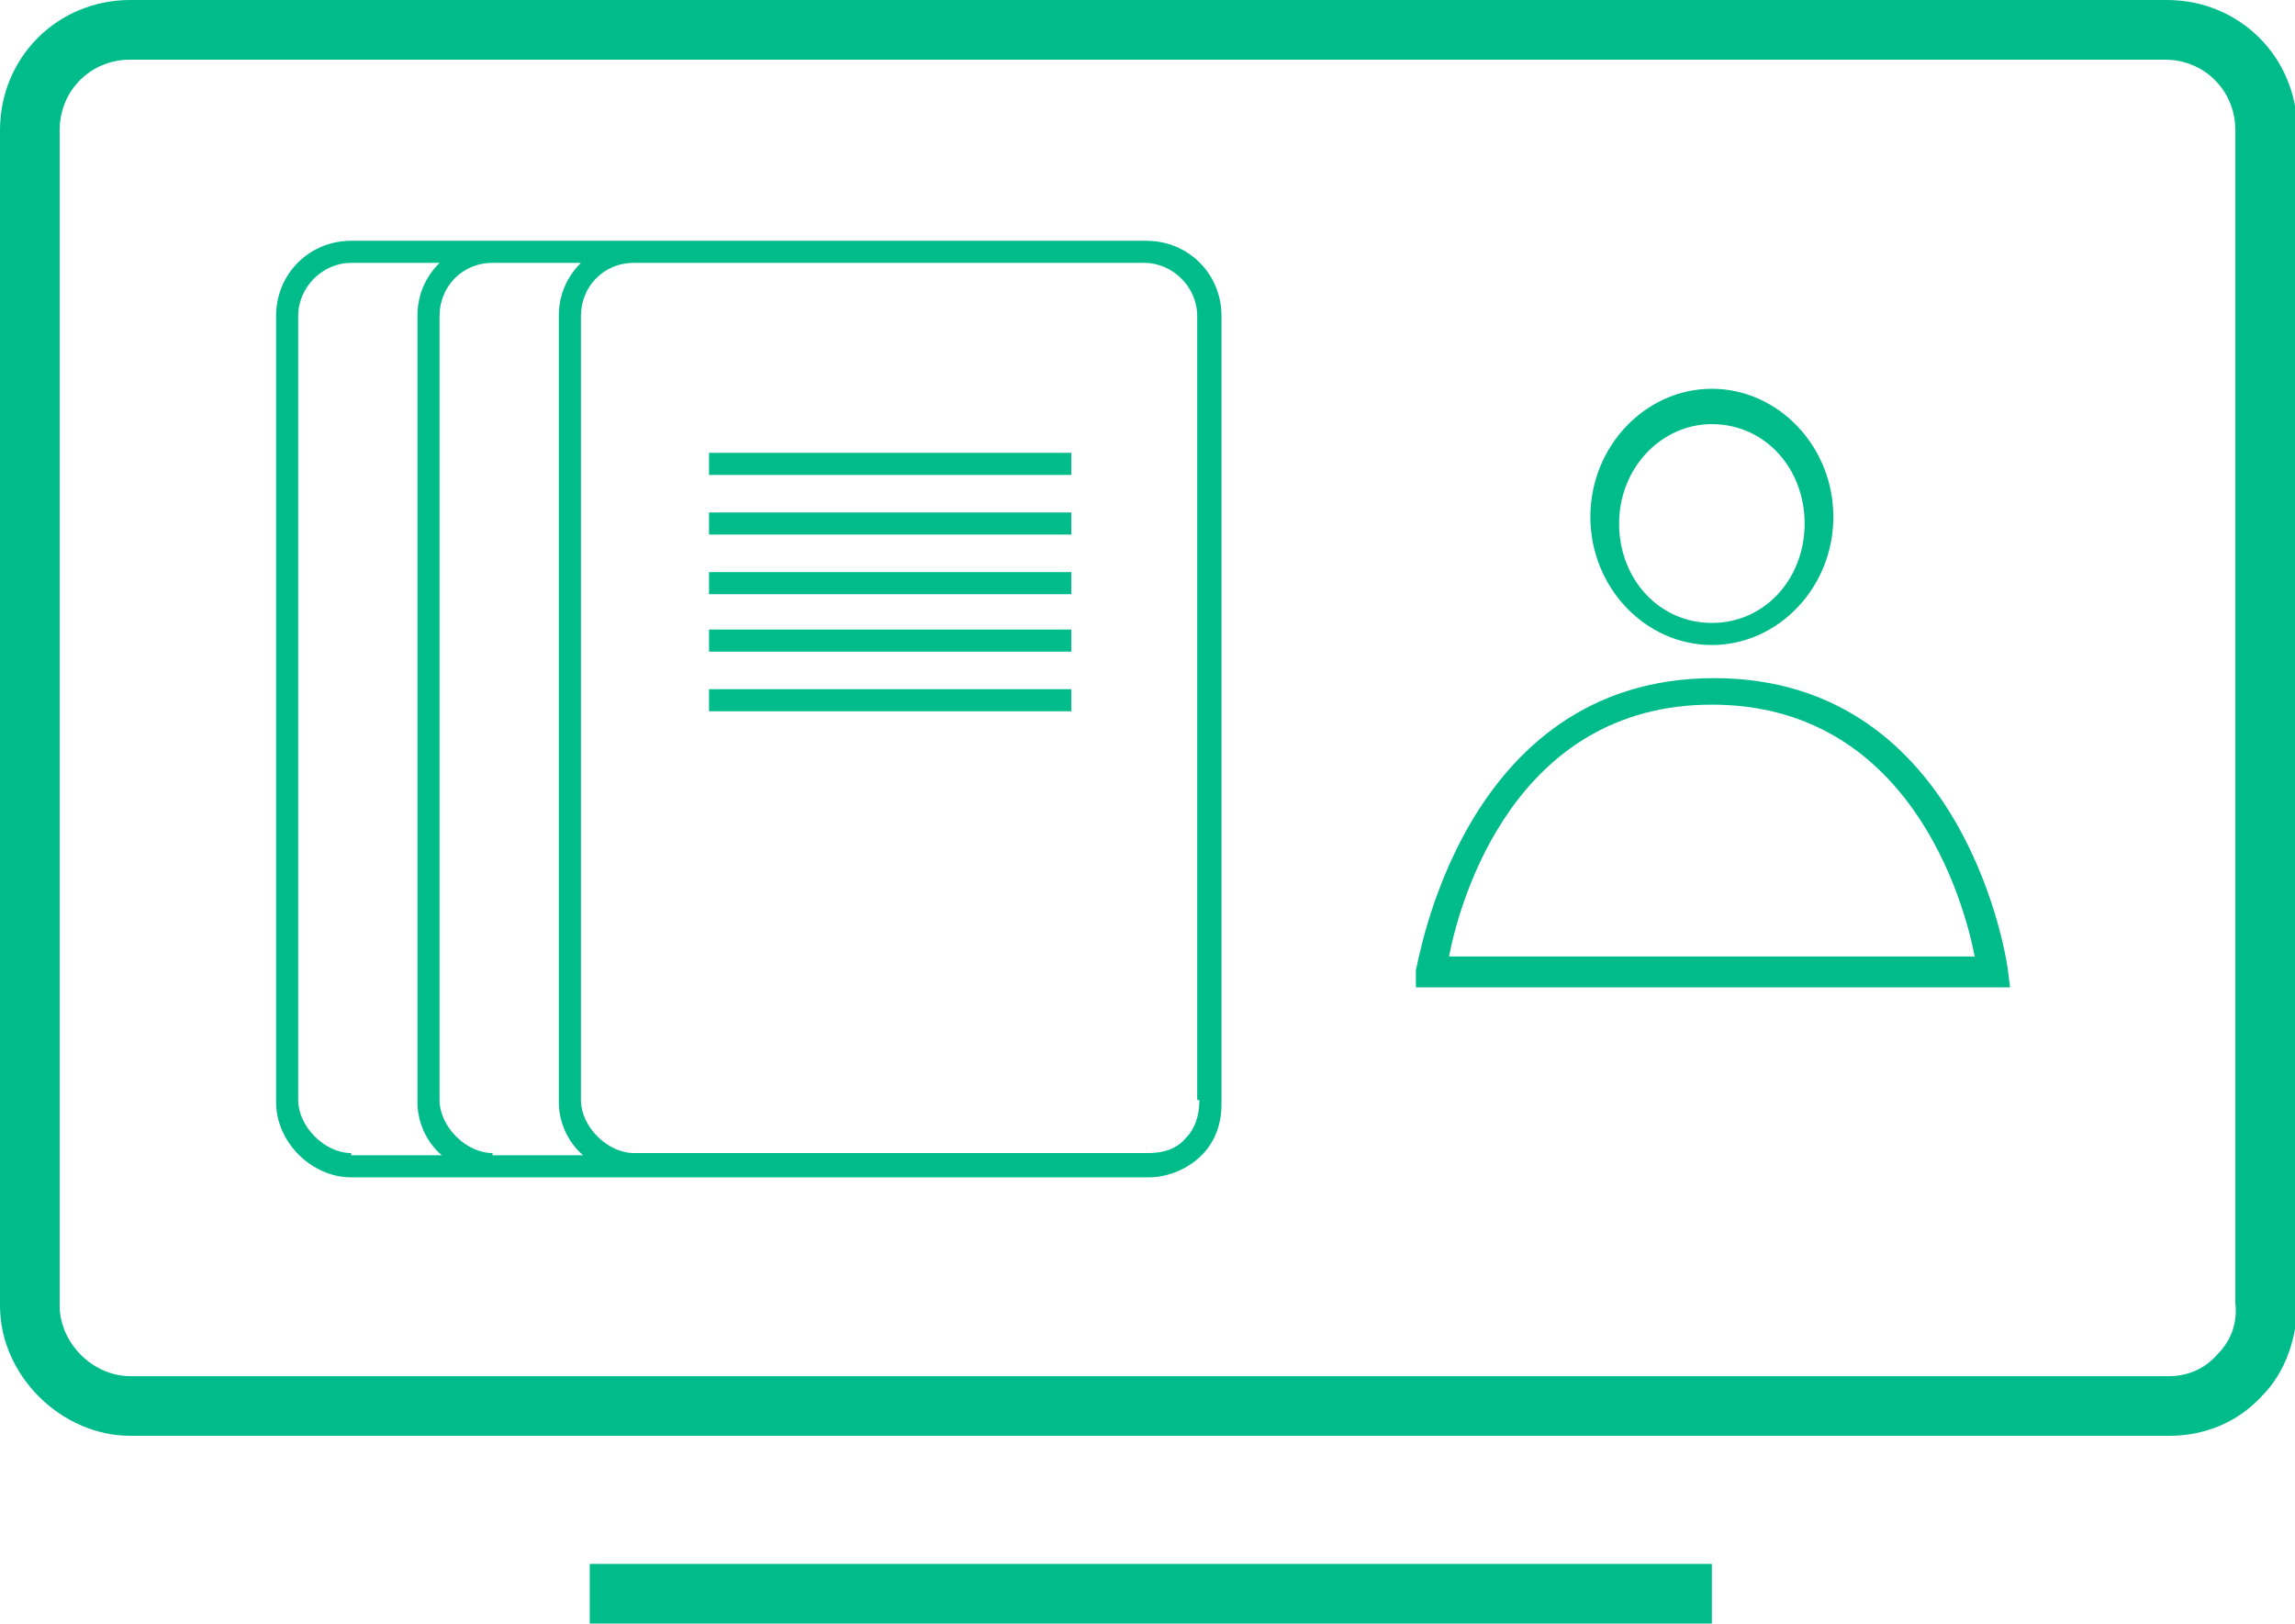
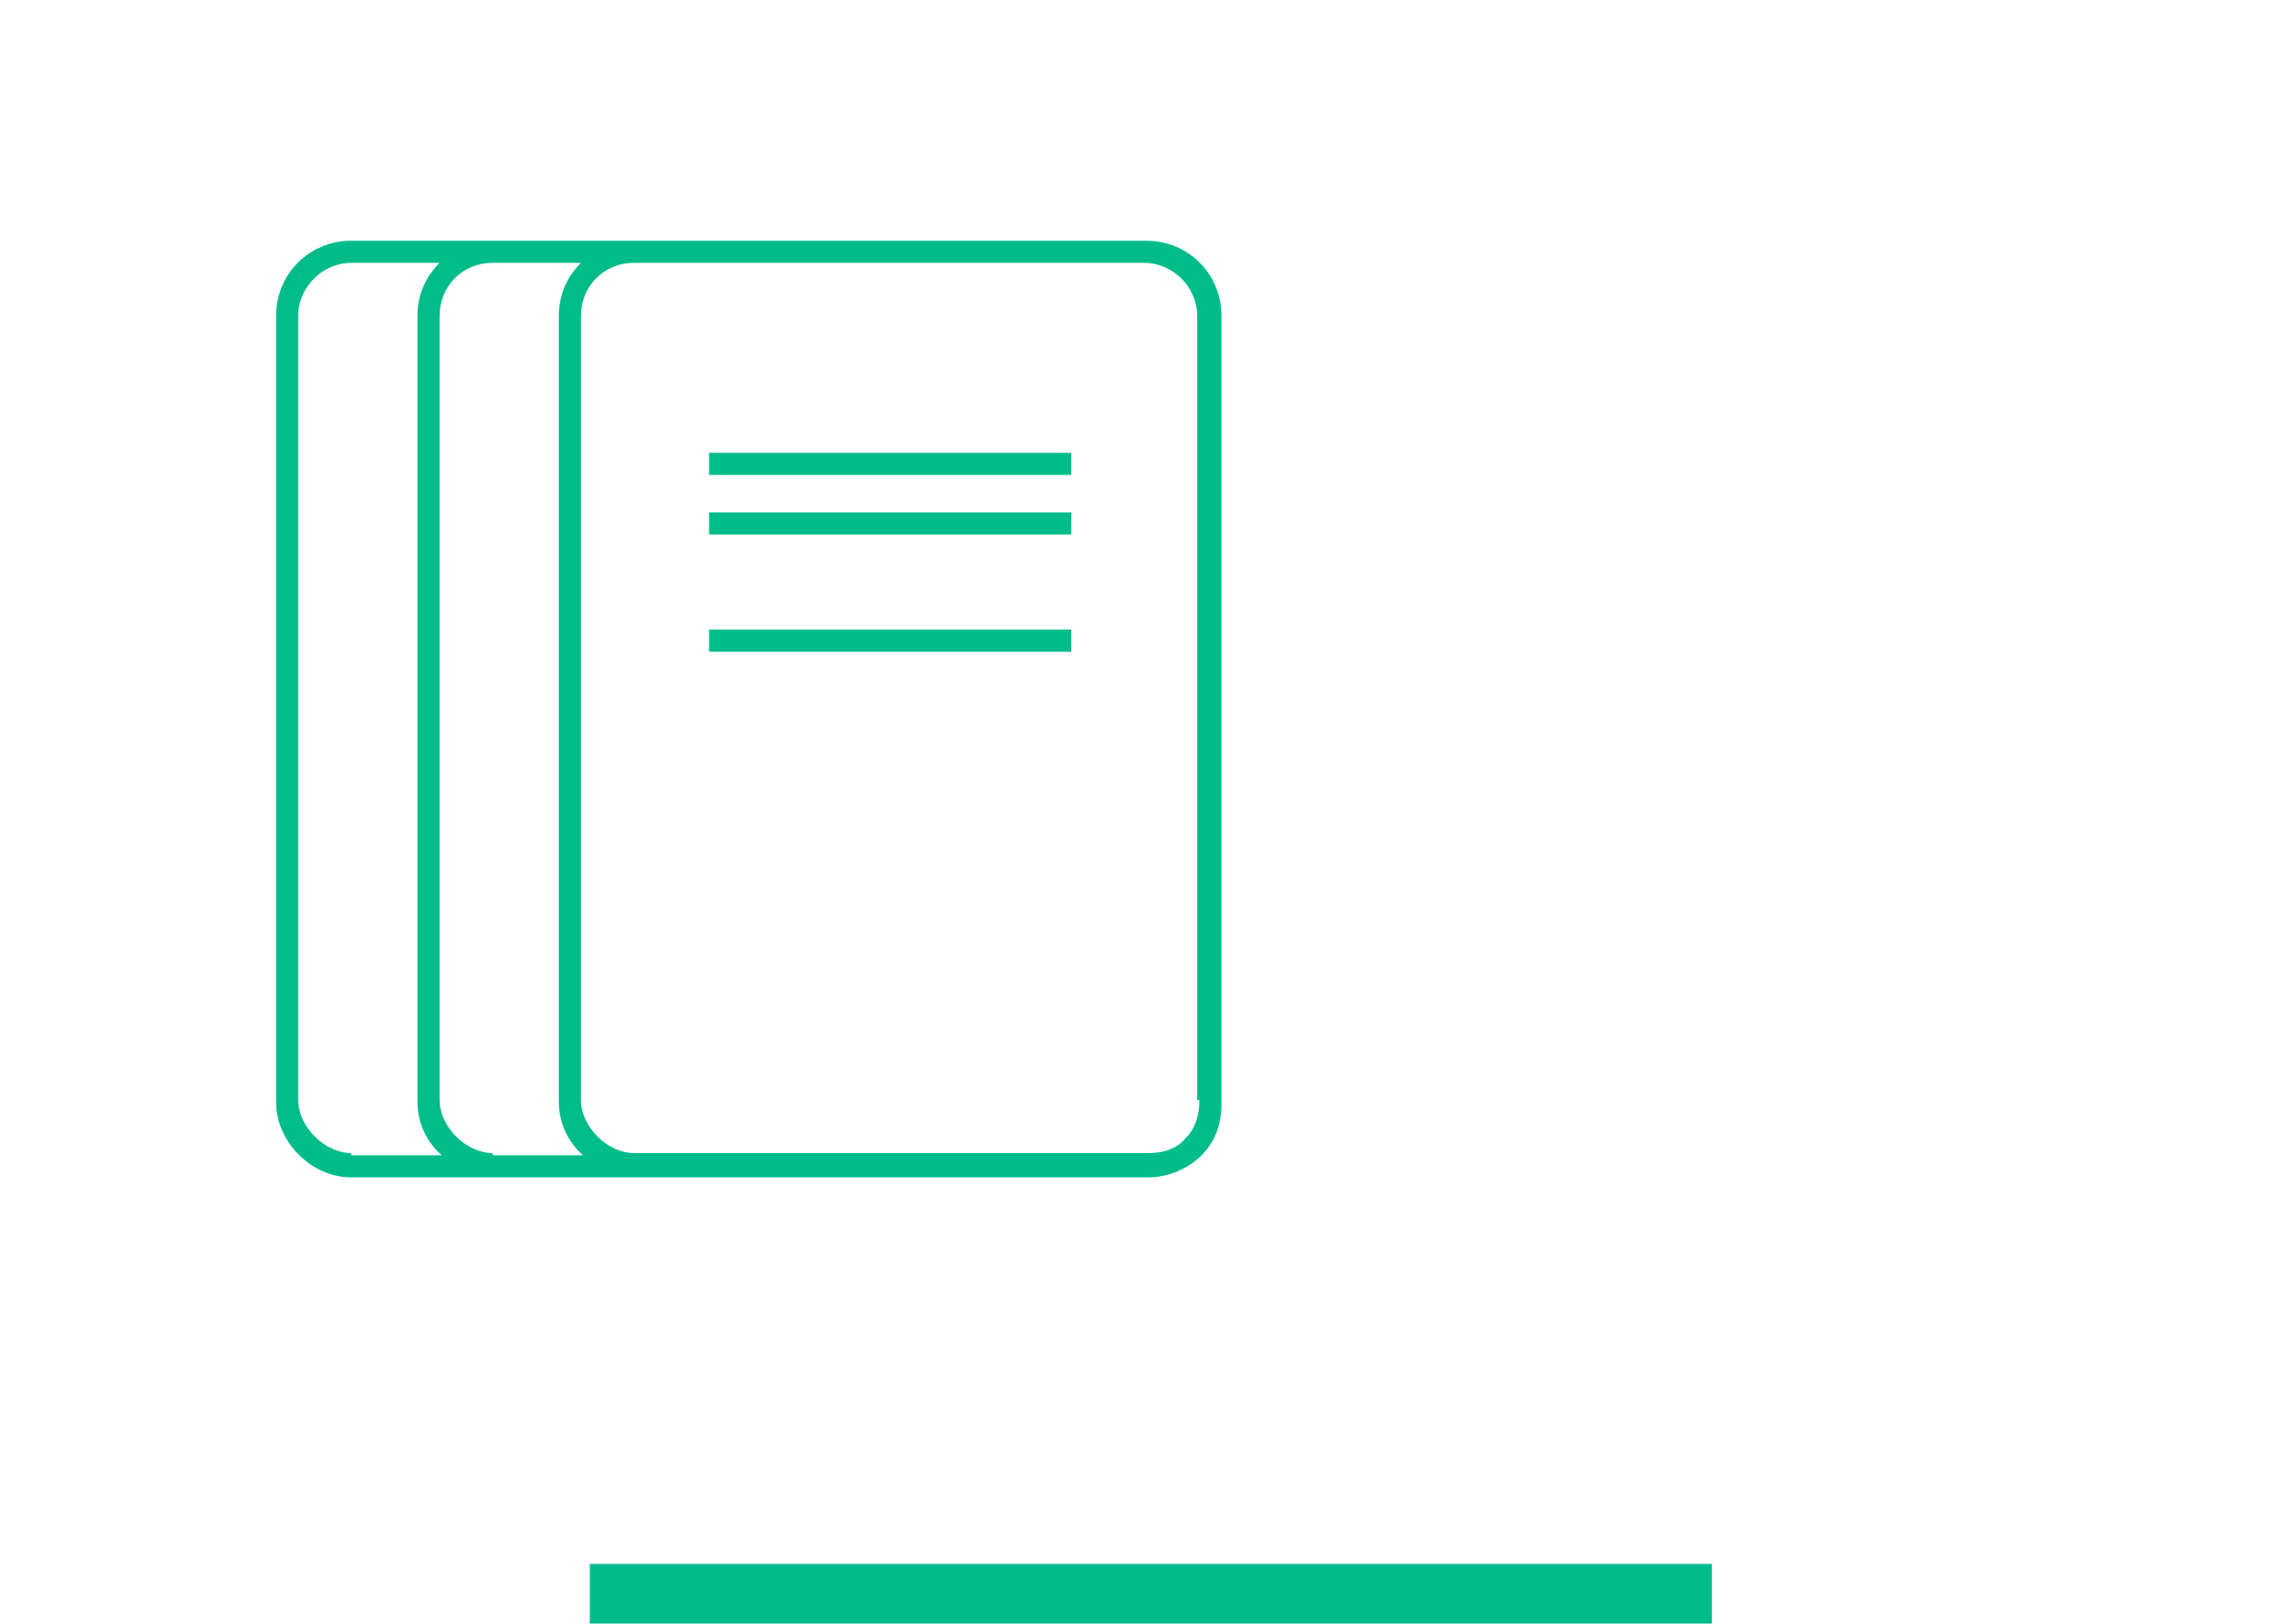
<svg xmlns="http://www.w3.org/2000/svg" id="Layer_2" data-name="Layer 2" viewBox="0 0 103.9 73.5">
  <defs>
    <style> .cls-1 { fill: #00bc8b; stroke-width: 0px; } </style>
  </defs>
  <g id="Grafica">
    <g>
-       <path class="cls-1" d="M98.2,65H5.9c-3.1,0-5.9-2.7-5.9-5.9V5.9C0,2.6,2.6,0,5.9,0h92.2c3.3,0,5.9,2.6,5.9,5.9v53.1c0,1.5-.5,3.1-1.6,4.2-1.1,1.2-2.6,1.8-4.2,1.8ZM5.9,2.7c-1.8,0-3.2,1.4-3.2,3.2v53.2c0,1.7,1.5,3.2,3.2,3.2h92.3c.8,0,1.6-.3,2.2-1,.6-.6.9-1.4.8-2.3V5.9c0-1.8-1.4-3.2-3.2-3.2,0,0-92.2,0-92.2,0Z" />
      <rect class="cls-1" x="26.7" y="70.8" width="50.8" height="2.7" />
    </g>
    <g>
      <path class="cls-1" d="M51.9,10.9H15.9c-1.9,0-3.4,1.5-3.4,3.4v35.6c0,1.8,1.6,3.4,3.4,3.4h36.1c.9,0,1.8-.4,2.4-1,.6-.6.9-1.4.9-2.3V14.3c0-1.9-1.5-3.4-3.4-3.4ZM15.9,52.2c-1.2,0-2.4-1.2-2.4-2.4V14.3c0-1.3,1.1-2.4,2.4-2.4h4c-.6.6-1,1.4-1,2.4v35.6c0,.9.4,1.8,1.1,2.4,0,0-4.1,0-4.1,0ZM22.3,52.2c-1.2,0-2.4-1.2-2.4-2.4V14.3c0-1.3,1-2.4,2.4-2.4h4c-.6.6-1,1.4-1,2.4v35.6c0,.9.4,1.8,1.1,2.4h-4.1ZM54.3,49.8c0,.7-.2,1.3-.6,1.7-.4.5-1,.7-1.7.7h-23.3c-1.2,0-2.4-1.2-2.4-2.4V14.3c0-1.3,1-2.4,2.4-2.4h23.1c1.3,0,2.4,1.1,2.4,2.4,0,0,0,35.5,0,35.5Z" />
      <rect class="cls-1" x="32.1" y="20.5" width="16.4" height="1" />
      <rect class="cls-1" x="32.1" y="23.2" width="16.4" height="1" />
-       <rect class="cls-1" x="32.1" y="25.9" width="16.4" height="1" />
      <rect class="cls-1" x="32.1" y="28.5" width="16.4" height="1" />
-       <rect class="cls-1" x="32.1" y="31.2" width="16.4" height="1" />
    </g>
    <g>
-       <path class="cls-1" d="M91,44.7h-26.9v-.8c.1-.1,2-13.2,13.5-13.2s13.3,13.1,13.3,13.2c0,0,.1.8.1.8ZM65.6,43.3h23.8c-.5-2.6-3-11.4-11.9-11.4s-11.4,8.8-11.9,11.4Z" />
-       <path class="cls-1" d="M77.5,29.2c-3,0-5.5-2.6-5.5-5.8s2.5-5.8,5.5-5.8,5.5,2.6,5.5,5.8-2.5,5.8-5.5,5.8ZM77.5,19.2c-2.3,0-4.2,2-4.2,4.5s1.8,4.5,4.2,4.5,4.2-2,4.2-4.5-1.8-4.5-4.2-4.5Z" />
-     </g>
+       </g>
  </g>
</svg>